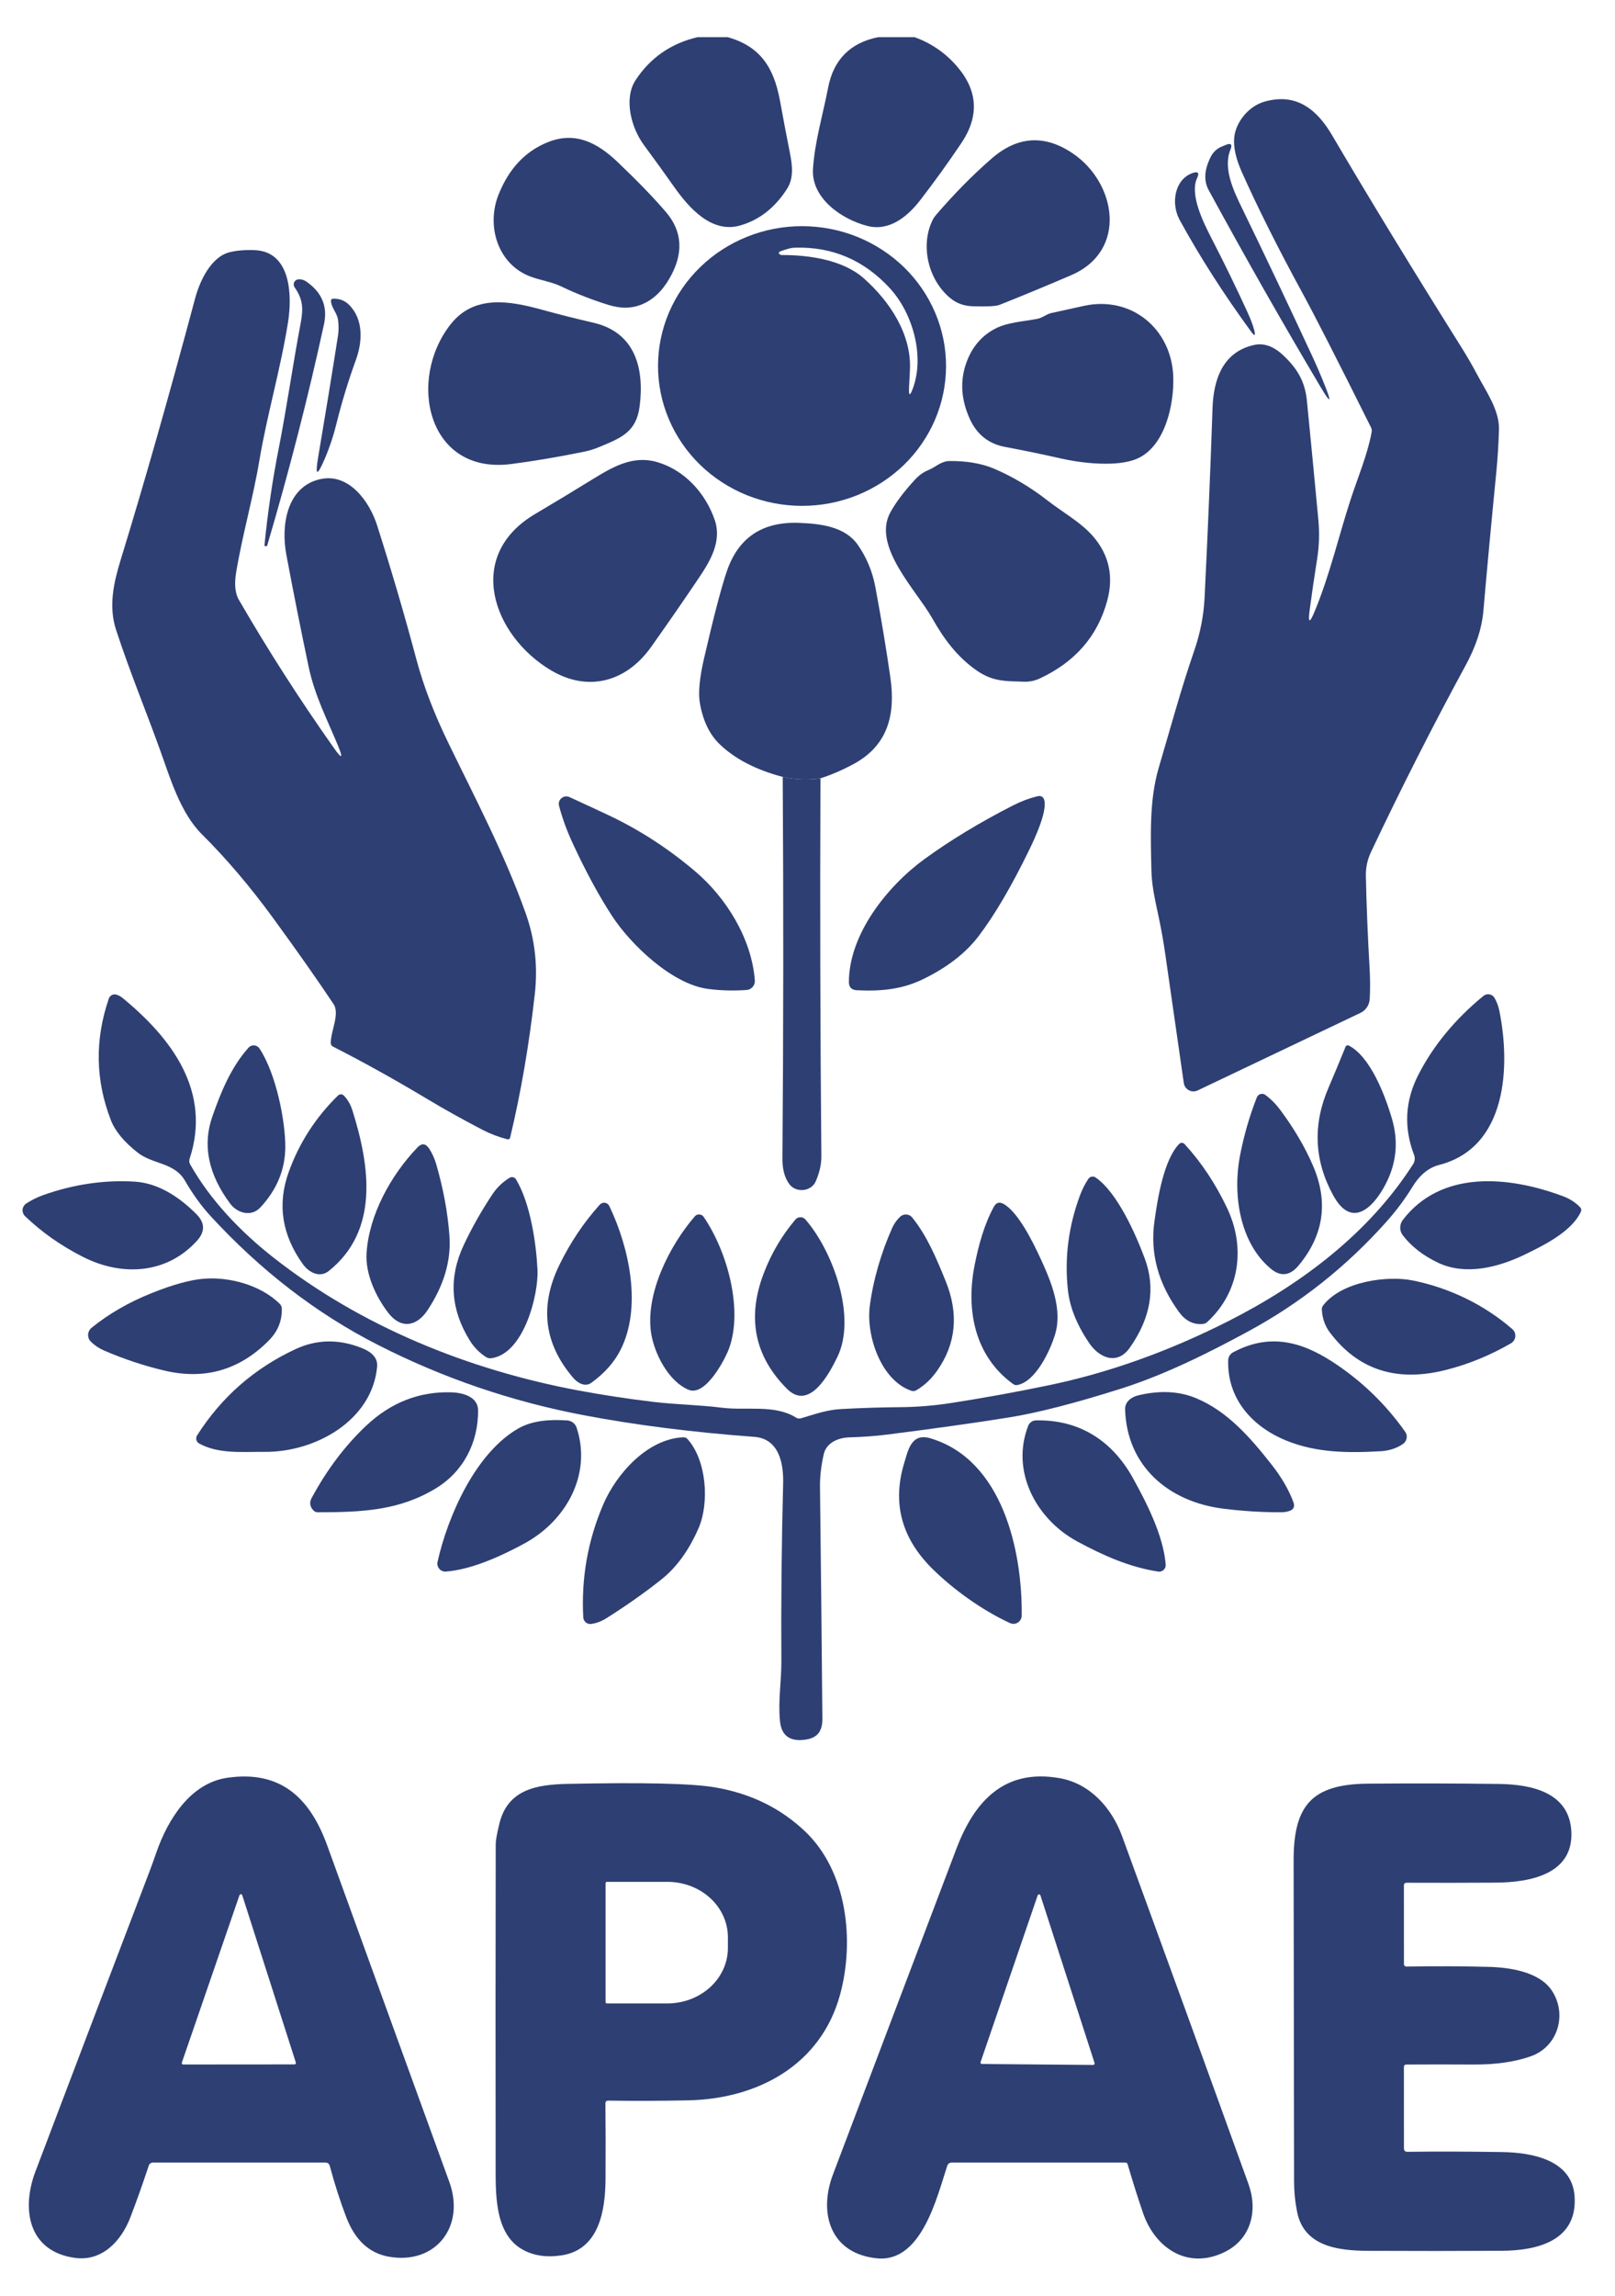
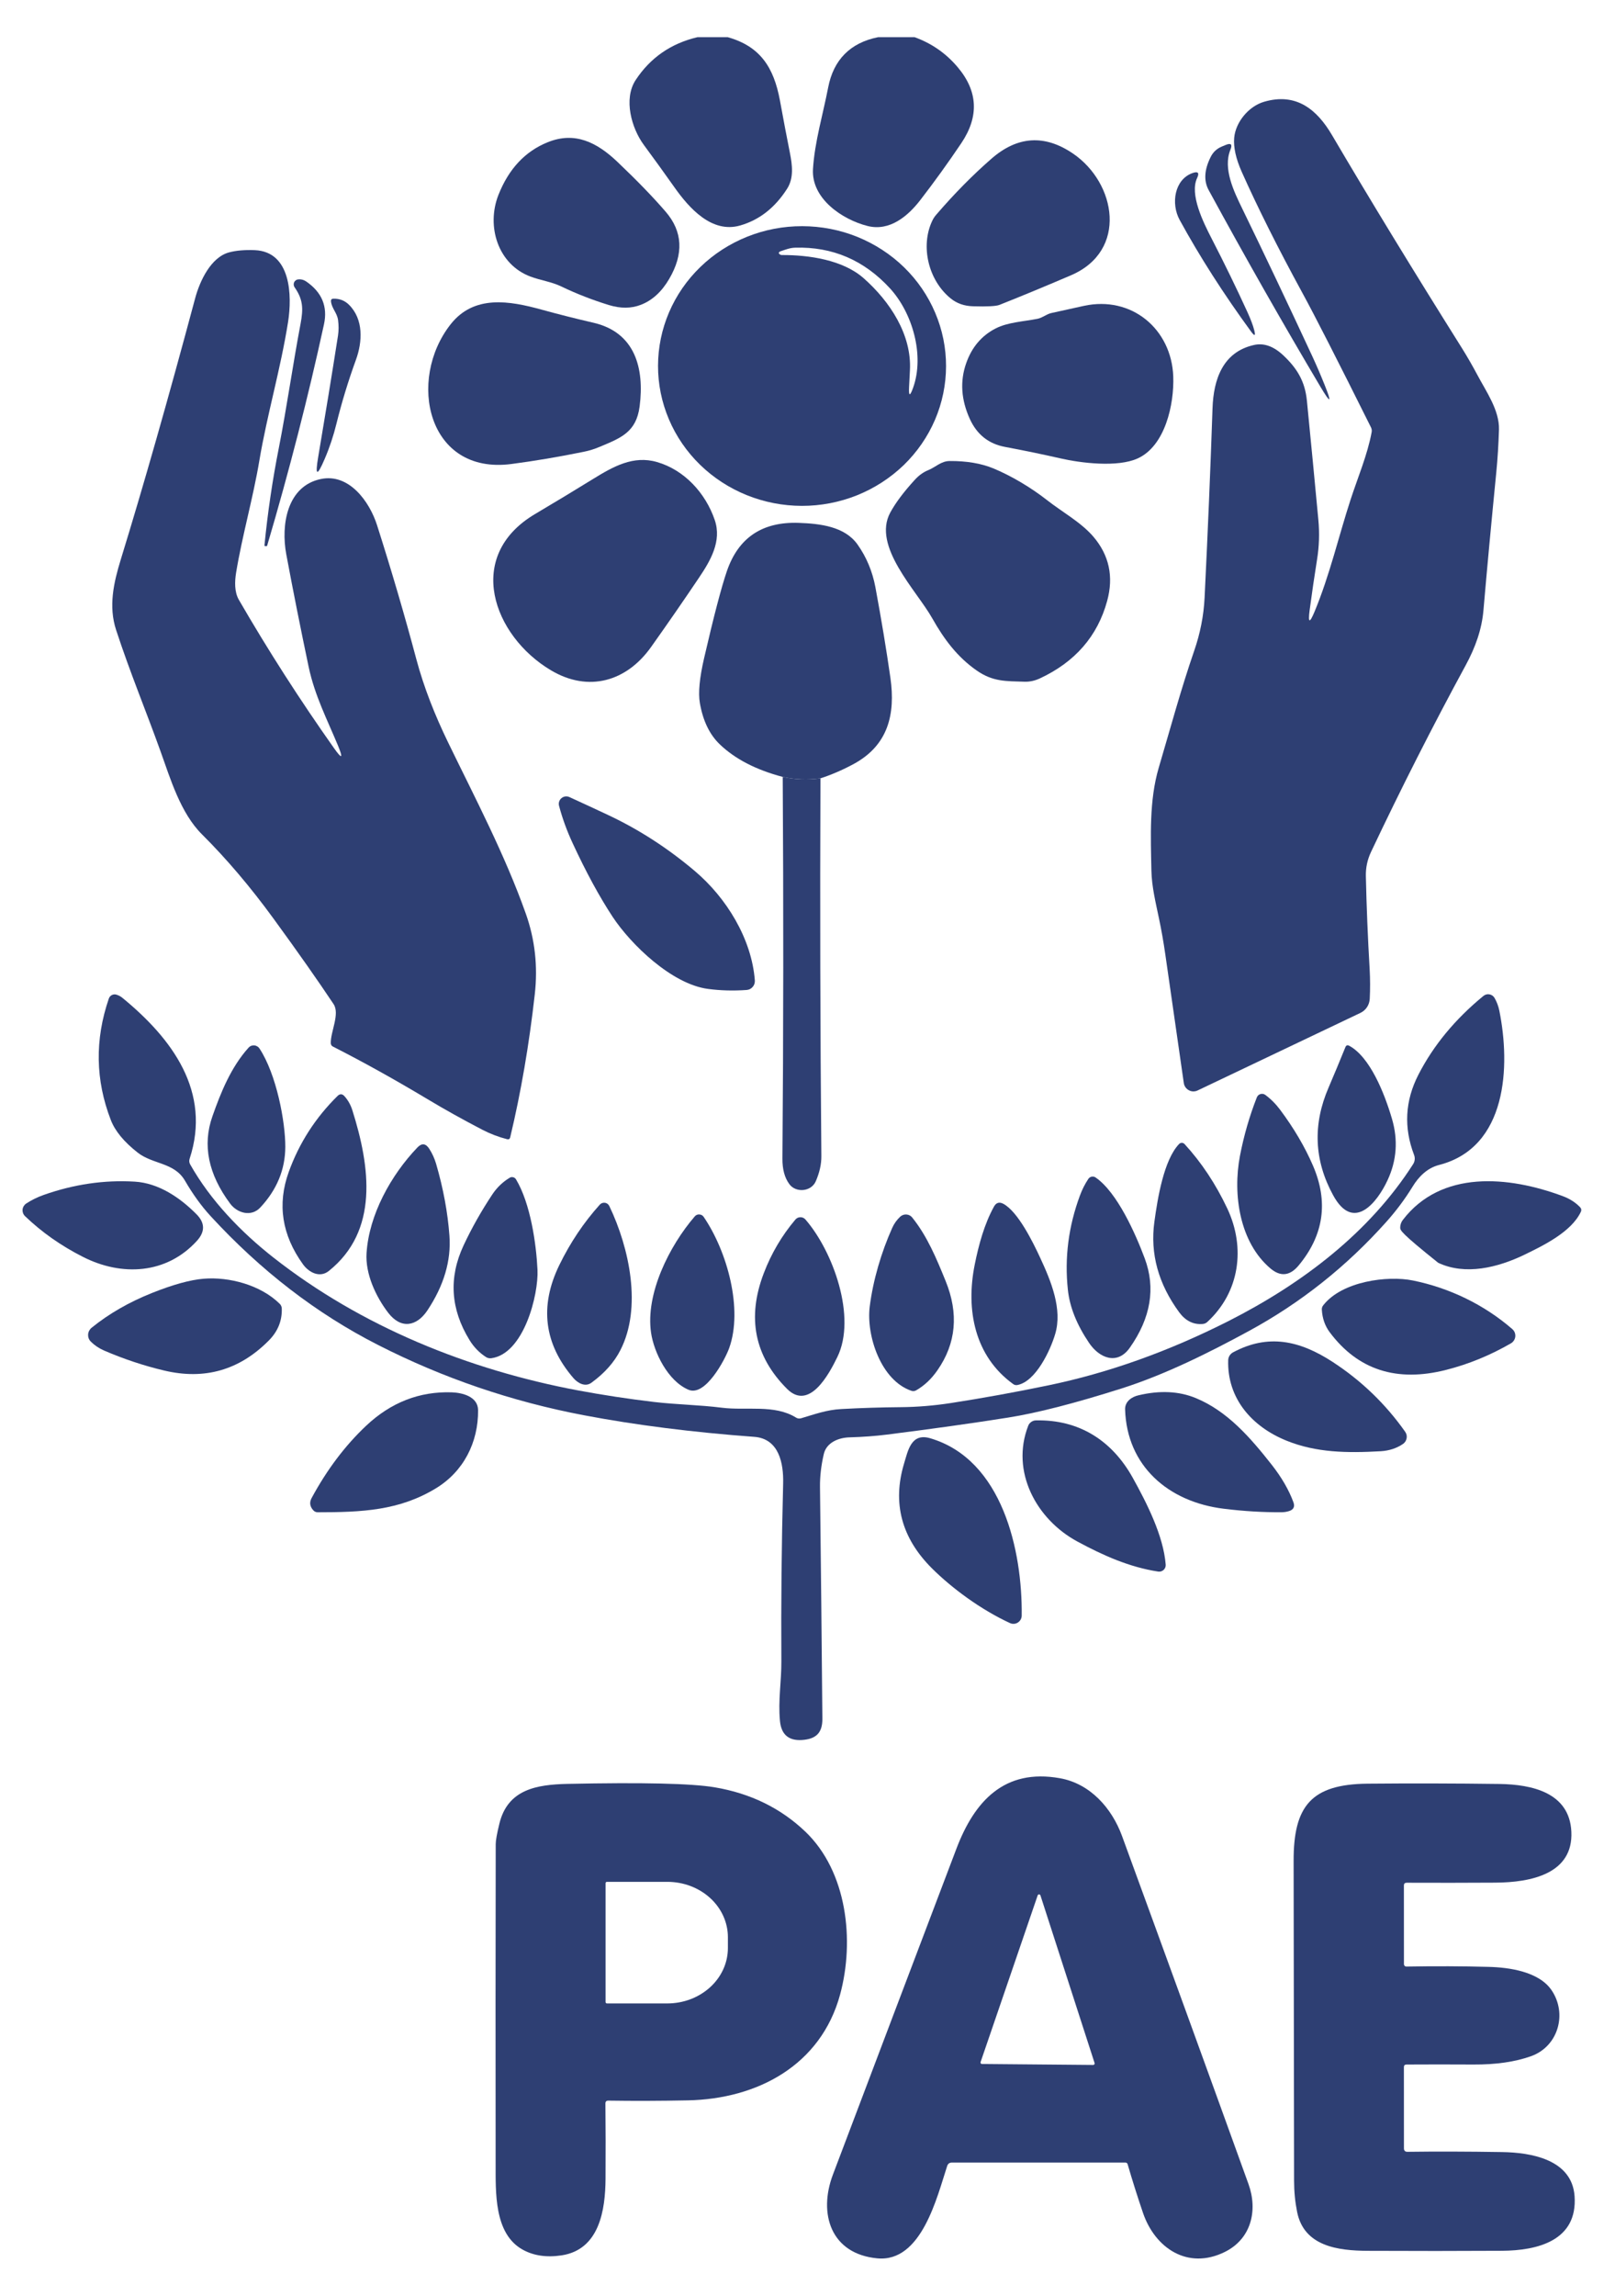
<svg xmlns="http://www.w3.org/2000/svg" width="38" height="54" viewBox="0 0 38 54" fill="none">
  <path d="M16.409 0.875H17.125C17.887 1.091 18.206 1.583 18.351 2.361C18.431 2.801 18.51 3.214 18.587 3.602C18.641 3.876 18.683 4.187 18.519 4.441C18.234 4.887 17.866 5.175 17.415 5.304C16.748 5.495 16.215 4.897 15.865 4.4C15.627 4.063 15.388 3.733 15.149 3.409C14.86 3.017 14.664 2.328 14.957 1.882C15.301 1.359 15.785 1.023 16.409 0.875Z" fill="#2E3F73" />
  <path d="M20.659 0.875H21.521C21.919 1.019 22.256 1.252 22.53 1.576C23.012 2.143 23.041 2.741 22.618 3.369C22.306 3.832 21.986 4.276 21.657 4.702C21.368 5.078 20.937 5.449 20.411 5.315C19.815 5.164 19.086 4.669 19.129 3.975C19.169 3.334 19.363 2.696 19.486 2.059C19.611 1.407 20.005 1.007 20.659 0.875Z" fill="#2E3F73" />
  <path d="M30.815 14.353C30.775 14.659 30.814 14.669 30.932 14.384C31.289 13.526 31.502 12.598 31.778 11.753C31.946 11.236 32.178 10.692 32.274 10.165C32.281 10.128 32.276 10.09 32.26 10.056C31.468 8.467 30.928 7.408 30.639 6.88C30.064 5.825 29.591 4.879 29.218 4.044C29.079 3.731 29.02 3.463 29.04 3.24C29.073 2.875 29.378 2.499 29.746 2.393C30.503 2.173 30.989 2.578 31.342 3.179C32.234 4.696 33.254 6.367 34.401 8.193C34.529 8.399 34.649 8.607 34.761 8.818C34.965 9.204 35.282 9.647 35.27 10.104C35.259 10.457 35.238 10.793 35.207 11.109C35.09 12.296 34.989 13.377 34.905 14.352C34.867 14.802 34.714 15.23 34.489 15.644C33.71 17.078 32.965 18.547 32.258 20.042C32.173 20.223 32.133 20.413 32.138 20.613C32.154 21.334 32.184 22.062 32.227 22.796C32.24 23.029 32.241 23.263 32.229 23.496C32.225 23.566 32.203 23.633 32.164 23.692C32.125 23.75 32.071 23.796 32.008 23.826L28.18 25.649C28.148 25.665 28.112 25.672 28.076 25.672C28.04 25.671 28.004 25.662 27.973 25.644C27.941 25.627 27.913 25.603 27.893 25.573C27.872 25.544 27.859 25.51 27.854 25.474C27.705 24.435 27.56 23.422 27.417 22.435C27.376 22.151 27.327 21.872 27.269 21.598C27.193 21.232 27.1 20.856 27.092 20.482C27.076 19.678 27.038 18.83 27.263 18.063C27.535 17.145 27.786 16.213 28.099 15.307C28.241 14.895 28.322 14.481 28.343 14.064C28.419 12.514 28.482 11.027 28.53 9.602C28.553 8.926 28.771 8.279 29.505 8.115C29.737 8.062 29.968 8.144 30.198 8.361C30.521 8.666 30.704 8.968 30.75 9.419C30.845 10.381 30.935 11.317 31.02 12.226C31.05 12.543 31.039 12.856 30.989 13.164C30.927 13.552 30.869 13.948 30.815 14.353Z" fill="#2E3F73" />
  <path d="M11.727 4.587C11.969 3.973 12.357 3.558 12.891 3.344C13.528 3.088 14.044 3.349 14.522 3.802C14.982 4.239 15.363 4.632 15.664 4.981C16.064 5.446 16.091 5.972 15.745 6.562C15.568 6.864 15.346 7.067 15.078 7.17C14.851 7.258 14.602 7.259 14.33 7.176C13.942 7.057 13.566 6.911 13.204 6.737C12.972 6.626 12.716 6.594 12.48 6.505C11.714 6.217 11.439 5.321 11.727 4.587Z" fill="#2E3F73" />
  <path d="M21.935 5.194C21.96 5.141 21.992 5.092 22.031 5.048C22.459 4.551 22.891 4.114 23.327 3.734C23.94 3.199 24.58 3.158 25.247 3.612C26.266 4.306 26.54 5.899 25.202 6.474C24.621 6.723 24.06 6.956 23.518 7.171C23.439 7.203 23.23 7.214 22.892 7.204C22.689 7.198 22.515 7.138 22.372 7.022C21.841 6.595 21.653 5.787 21.935 5.194Z" fill="#2E3F73" />
  <path d="M31.169 9.057C31.342 9.487 31.311 9.503 31.073 9.104C30.183 7.606 29.305 6.062 28.439 4.471C28.32 4.252 28.336 3.992 28.487 3.691C28.544 3.577 28.631 3.496 28.749 3.447L28.836 3.411C28.965 3.357 29.003 3.395 28.95 3.524C28.771 3.964 29.034 4.506 29.224 4.896C29.745 5.967 30.298 7.131 30.881 8.387C30.98 8.601 31.076 8.824 31.169 9.057Z" fill="#2E3F73" />
  <path d="M28.167 4.188C27.987 4.571 28.308 5.222 28.512 5.617C28.812 6.199 29.093 6.776 29.354 7.347C29.429 7.513 29.482 7.652 29.511 7.765C29.547 7.904 29.522 7.915 29.437 7.799C28.788 6.911 28.228 6.035 27.757 5.174C27.546 4.789 27.635 4.219 28.061 4.07C28.19 4.025 28.225 4.065 28.167 4.188Z" fill="#2E3F73" />
  <path d="M22.26 8.615C22.259 9.047 22.171 9.475 22 9.874C21.829 10.272 21.579 10.635 21.264 10.94C20.948 11.244 20.574 11.486 20.163 11.651C19.752 11.815 19.311 11.9 18.866 11.899C18.421 11.898 17.98 11.812 17.569 11.646C17.159 11.48 16.785 11.237 16.471 10.931C16.157 10.625 15.908 10.262 15.739 9.863C15.569 9.463 15.482 9.035 15.483 8.603C15.484 8.171 15.572 7.744 15.743 7.345C15.914 6.946 16.164 6.584 16.48 6.279C16.795 5.974 17.169 5.733 17.58 5.568C17.991 5.403 18.432 5.319 18.877 5.32C19.322 5.321 19.763 5.406 20.174 5.572C20.584 5.739 20.958 5.981 21.272 6.287C21.586 6.593 21.835 6.957 22.004 7.356C22.174 7.755 22.261 8.183 22.26 8.615ZM21.484 9.123C21.76 8.354 21.467 7.357 20.941 6.783C20.331 6.119 19.587 5.8 18.709 5.826C18.584 5.829 18.476 5.874 18.361 5.912C18.347 5.917 18.336 5.926 18.328 5.939C18.321 5.949 18.325 5.961 18.338 5.974C18.355 5.991 18.375 5.999 18.4 5.999C19.031 5.997 19.831 6.111 20.321 6.544C20.944 7.094 21.455 7.876 21.41 8.71C21.403 8.848 21.396 8.979 21.39 9.104C21.379 9.323 21.41 9.329 21.484 9.123Z" fill="#2E3F73" />
  <path d="M7.857 17.595C8.047 17.864 8.08 17.846 7.954 17.541C7.702 16.932 7.406 16.365 7.262 15.684C7.077 14.804 6.901 13.923 6.736 13.039C6.606 12.343 6.755 11.434 7.547 11.268C8.21 11.127 8.694 11.793 8.873 12.357C9.22 13.446 9.527 14.494 9.795 15.501C9.975 16.176 10.237 16.831 10.541 17.458C11.181 18.776 11.88 20.104 12.371 21.488C12.587 22.096 12.658 22.729 12.583 23.389C12.449 24.581 12.256 25.701 12.005 26.751C11.996 26.791 11.972 26.805 11.932 26.796C11.73 26.744 11.536 26.67 11.352 26.575C10.893 26.336 10.462 26.096 10.059 25.854C9.286 25.391 8.545 24.979 7.835 24.618C7.801 24.601 7.784 24.573 7.783 24.535C7.778 24.263 8.002 23.848 7.848 23.617C7.483 23.069 7.013 22.399 6.436 21.608C5.891 20.86 5.329 20.199 4.752 19.625C4.248 19.124 4.01 18.321 3.777 17.672C3.436 16.722 3.059 15.817 2.733 14.821C2.548 14.26 2.675 13.704 2.842 13.16C3.379 11.415 3.962 9.368 4.591 7.019C4.702 6.604 4.964 6.05 5.391 5.936C5.557 5.892 5.758 5.875 5.994 5.884C6.851 5.919 6.875 6.958 6.778 7.574C6.601 8.688 6.284 9.754 6.104 10.825C5.954 11.721 5.7 12.592 5.555 13.472C5.522 13.678 5.513 13.922 5.62 14.108C6.308 15.297 7.054 16.459 7.857 17.595Z" fill="#2E3F73" />
  <path d="M6.288 12.828C6.283 12.844 6.273 12.851 6.256 12.847L6.227 12.841C6.223 12.84 6.221 12.838 6.222 12.833C6.298 12.061 6.41 11.3 6.558 10.55C6.75 9.574 6.887 8.592 7.072 7.616C7.14 7.257 7.13 7.042 6.932 6.758C6.92 6.741 6.913 6.722 6.911 6.701C6.909 6.681 6.912 6.66 6.92 6.642C6.928 6.623 6.941 6.607 6.958 6.595C6.974 6.582 6.993 6.575 7.014 6.572C7.08 6.564 7.143 6.579 7.202 6.619C7.574 6.873 7.714 7.21 7.623 7.629C7.251 9.34 6.806 11.073 6.288 12.828Z" fill="#2E3F73" />
  <path d="M7.954 7.525C7.93 7.356 7.808 7.259 7.788 7.092C7.783 7.049 7.802 7.027 7.845 7.026C7.99 7.022 8.112 7.07 8.212 7.169C8.556 7.511 8.53 8.037 8.375 8.463C8.191 8.969 8.039 9.47 7.917 9.964C7.847 10.25 7.755 10.526 7.64 10.794C7.461 11.214 7.41 11.199 7.487 10.749C7.651 9.78 7.807 8.828 7.953 7.894C7.971 7.775 7.971 7.652 7.954 7.525Z" fill="#2E3F73" />
  <path d="M12.034 10.914C10.053 11.174 9.574 8.935 10.603 7.628C11.154 6.928 11.988 7.075 12.743 7.283C13.146 7.394 13.551 7.496 13.958 7.59C14.947 7.816 15.165 8.665 15.05 9.56C14.971 10.166 14.609 10.301 14.121 10.506C13.993 10.561 13.862 10.602 13.729 10.628C13.141 10.748 12.576 10.843 12.034 10.914Z" fill="#2E3F73" />
  <path d="M24.414 7.498C24.538 7.472 24.621 7.388 24.743 7.362C24.987 7.309 25.239 7.253 25.501 7.195C26.625 6.949 27.564 7.739 27.606 8.853C27.63 9.509 27.417 10.488 26.769 10.783C26.295 10.999 25.429 10.892 24.947 10.781C24.534 10.687 24.1 10.597 23.647 10.512C23.262 10.44 22.987 10.221 22.82 9.856C22.614 9.404 22.585 8.966 22.734 8.543C22.865 8.169 23.095 7.896 23.426 7.726C23.713 7.578 24.091 7.563 24.414 7.498Z" fill="#2E3F73" />
  <path d="M16.818 12.233C16.987 12.728 16.716 13.19 16.448 13.587C16.085 14.127 15.709 14.67 15.32 15.218C14.747 16.026 13.85 16.295 12.961 15.765C11.605 14.958 10.918 13.08 12.591 12.09C13.06 11.812 13.518 11.536 13.963 11.261C14.43 10.974 14.902 10.706 15.459 10.868C16.099 11.052 16.601 11.595 16.818 12.233Z" fill="#2E3F73" />
  <path d="M20.948 12.055C21.071 11.829 21.262 11.573 21.522 11.289C21.62 11.181 21.728 11.104 21.843 11.058C22.016 10.987 22.144 10.845 22.343 10.844C22.744 10.841 23.088 10.9 23.375 11.018C23.805 11.197 24.263 11.472 24.635 11.763C24.99 12.042 25.434 12.283 25.726 12.623C26.098 13.059 26.207 13.563 26.051 14.134C25.825 14.964 25.296 15.572 24.464 15.959C24.346 16.013 24.226 16.039 24.104 16.035C23.671 16.021 23.366 16.038 22.986 15.775C22.519 15.451 22.21 15.029 21.935 14.543C21.566 13.888 20.515 12.849 20.948 12.055Z" fill="#2E3F73" />
  <path d="M19.305 18.308C18.997 18.348 18.701 18.337 18.417 18.274C17.789 18.108 17.296 17.853 16.938 17.51C16.696 17.279 16.539 16.953 16.467 16.534C16.426 16.295 16.46 15.942 16.568 15.477C16.793 14.502 16.971 13.822 17.102 13.437C17.372 12.647 17.936 12.268 18.795 12.299C19.294 12.317 19.871 12.381 20.174 12.803C20.388 13.103 20.528 13.443 20.597 13.809C20.739 14.573 20.857 15.286 20.951 15.945C21.073 16.806 20.896 17.534 20.08 17.974C19.821 18.113 19.563 18.224 19.305 18.308Z" fill="#2E3F73" />
  <path d="M18.417 18.274C18.701 18.337 18.997 18.348 19.305 18.308C19.292 21.29 19.3 24.253 19.326 27.195C19.328 27.382 19.284 27.579 19.195 27.785C19.086 28.036 18.724 28.06 18.573 27.853C18.462 27.703 18.408 27.502 18.41 27.252C18.434 24.268 18.436 21.275 18.417 18.274Z" fill="#2E3F73" />
  <path d="M14.318 19.175C15.038 19.514 15.713 19.951 16.345 20.485C17.09 21.114 17.686 22.078 17.761 23.062C17.763 23.089 17.759 23.117 17.751 23.143C17.742 23.169 17.728 23.194 17.71 23.214C17.692 23.235 17.67 23.252 17.646 23.265C17.621 23.277 17.594 23.284 17.567 23.286C17.254 23.308 16.951 23.3 16.659 23.261C15.806 23.149 14.845 22.215 14.416 21.567C14.104 21.093 13.789 20.514 13.473 19.831C13.337 19.538 13.231 19.245 13.154 18.954C13.146 18.922 13.146 18.888 13.156 18.856C13.166 18.824 13.185 18.796 13.21 18.775C13.236 18.753 13.267 18.739 13.3 18.734C13.333 18.73 13.366 18.734 13.397 18.748C13.693 18.883 14 19.026 14.318 19.175Z" fill="#2E3F73" />
-   <path d="M19.974 23.097C19.977 21.971 20.881 20.843 21.747 20.211C22.358 19.766 23.054 19.344 23.836 18.945C24.02 18.851 24.208 18.78 24.398 18.732C24.502 18.705 24.562 18.745 24.578 18.852C24.62 19.133 24.351 19.716 24.214 19.997C23.794 20.859 23.396 21.535 23.021 22.026C22.718 22.422 22.284 22.757 21.719 23.032C21.215 23.277 20.709 23.32 20.158 23.292C20.035 23.285 19.974 23.22 19.974 23.097Z" fill="#2E3F73" />
  <path d="M4.474 27.387C4.952 28.236 5.667 28.977 6.433 29.579C8.504 31.205 11.02 32.22 13.602 32.705C14.183 32.813 14.777 32.904 15.384 32.976C15.919 33.039 16.447 33.044 16.987 33.112C17.557 33.184 18.224 33.029 18.73 33.344C18.767 33.367 18.807 33.372 18.849 33.36C19.172 33.265 19.448 33.161 19.796 33.143C20.267 33.117 20.732 33.103 21.19 33.099C21.582 33.096 21.977 33.063 22.374 33.002C23.128 32.885 23.89 32.747 24.661 32.587C26.077 32.294 27.493 31.789 28.909 31.072C30.66 30.183 32.228 28.982 33.251 27.381C33.271 27.35 33.283 27.314 33.287 27.277C33.291 27.24 33.286 27.203 33.273 27.168C33.026 26.523 33.059 25.893 33.374 25.279C33.727 24.591 34.237 23.973 34.904 23.426C34.924 23.41 34.947 23.398 34.972 23.392C34.996 23.385 35.022 23.384 35.047 23.389C35.072 23.394 35.096 23.404 35.117 23.419C35.138 23.434 35.155 23.453 35.167 23.475C35.22 23.568 35.257 23.667 35.278 23.771C35.542 25.075 35.467 26.988 33.863 27.401C33.584 27.472 33.38 27.676 33.234 27.917C33.058 28.204 32.855 28.476 32.625 28.734C31.685 29.788 30.604 30.646 29.383 31.309C28.436 31.824 27.407 32.335 26.393 32.658C25.284 33.01 24.393 33.238 23.72 33.344C22.866 33.479 21.916 33.612 20.869 33.744C20.597 33.778 20.303 33.8 19.986 33.809C19.734 33.816 19.446 33.928 19.383 34.203C19.321 34.472 19.291 34.73 19.294 34.979C19.316 36.801 19.334 38.616 19.35 40.423C19.354 40.77 19.191 40.907 18.868 40.928C18.554 40.947 18.382 40.797 18.352 40.479C18.306 39.995 18.388 39.547 18.385 39.077C18.376 37.721 18.39 36.327 18.427 34.895C18.439 34.423 18.331 33.84 17.748 33.797C16.286 33.689 14.949 33.519 13.739 33.289C12.039 32.966 10.424 32.415 8.894 31.635C7.448 30.899 6.134 29.887 4.951 28.6C4.738 28.368 4.538 28.091 4.351 27.77C4.099 27.338 3.597 27.392 3.238 27.11C2.917 26.858 2.707 26.603 2.608 26.346C2.244 25.407 2.229 24.454 2.561 23.487C2.573 23.452 2.598 23.423 2.631 23.406C2.663 23.389 2.701 23.385 2.736 23.395C2.789 23.411 2.837 23.435 2.879 23.47C4.05 24.429 4.981 25.679 4.461 27.259C4.454 27.28 4.452 27.302 4.454 27.324C4.456 27.346 4.463 27.368 4.474 27.387Z" fill="#2E3F73" />
  <path d="M4.998 26.258C5.197 25.69 5.438 25.098 5.849 24.642C5.866 24.624 5.886 24.609 5.909 24.6C5.932 24.591 5.957 24.587 5.982 24.589C6.007 24.591 6.031 24.599 6.052 24.612C6.074 24.624 6.092 24.642 6.106 24.663C6.507 25.273 6.715 26.39 6.713 26.976C6.711 27.51 6.514 27.987 6.123 28.404C5.912 28.629 5.584 28.537 5.416 28.312C4.9 27.619 4.76 26.934 4.998 26.258Z" fill="#2E3F73" />
  <path d="M31.262 25.578C31.389 25.282 31.52 24.967 31.656 24.632C31.674 24.586 31.705 24.575 31.748 24.599C32.231 24.861 32.571 25.698 32.753 26.319C32.899 26.817 32.864 27.298 32.648 27.761C32.408 28.279 31.849 28.995 31.369 28.116C30.92 27.296 30.884 26.45 31.262 25.578Z" fill="#2E3F73" />
  <path d="M30.891 27.412C31.262 28.267 31.15 29.052 30.555 29.767C30.351 30.012 30.13 30.036 29.894 29.837C29.168 29.224 29.002 28.098 29.175 27.19C29.268 26.707 29.401 26.248 29.573 25.811C29.58 25.793 29.592 25.776 29.607 25.762C29.622 25.749 29.639 25.739 29.659 25.734C29.678 25.728 29.698 25.727 29.718 25.731C29.738 25.734 29.756 25.742 29.772 25.754C29.901 25.849 30.018 25.966 30.121 26.104C30.444 26.537 30.701 26.973 30.891 27.412Z" fill="#2E3F73" />
  <path d="M6.794 27.566C7.039 26.887 7.422 26.291 7.942 25.779C7.998 25.724 8.053 25.726 8.105 25.784C8.189 25.878 8.25 25.987 8.29 26.112C8.715 27.457 8.913 28.953 7.737 29.895C7.523 30.067 7.265 29.928 7.13 29.74C6.632 29.05 6.52 28.325 6.794 27.566Z" fill="#2E3F73" />
  <path d="M28.878 28.427C29.31 29.344 29.172 30.392 28.407 31.095C28.378 31.122 28.34 31.139 28.299 31.142C28.079 31.161 27.896 31.069 27.747 30.869C27.255 30.199 27.059 29.489 27.162 28.738C27.237 28.191 27.383 27.283 27.744 26.908C27.752 26.9 27.762 26.893 27.773 26.888C27.784 26.884 27.796 26.881 27.808 26.881C27.82 26.881 27.831 26.884 27.842 26.889C27.853 26.894 27.863 26.901 27.871 26.909C28.27 27.344 28.606 27.85 28.878 28.427Z" fill="#2E3F73" />
  <path d="M8.625 29.473C8.683 28.573 9.198 27.643 9.817 26.995C9.922 26.883 10.017 26.892 10.1 27.021C10.17 27.13 10.224 27.248 10.262 27.377C10.431 27.958 10.535 28.521 10.575 29.066C10.618 29.653 10.445 30.238 10.057 30.822C9.807 31.197 9.439 31.273 9.136 30.881C8.841 30.497 8.593 29.961 8.625 29.473Z" fill="#2E3F73" />
  <path d="M10.908 29.293C11.099 28.885 11.325 28.485 11.586 28.092C11.694 27.931 11.829 27.801 11.992 27.703C12.004 27.695 12.018 27.69 12.032 27.688C12.046 27.686 12.061 27.687 12.075 27.691C12.089 27.694 12.102 27.701 12.114 27.709C12.125 27.718 12.135 27.729 12.142 27.741C12.484 28.312 12.618 29.261 12.647 29.869C12.674 30.448 12.328 31.845 11.559 31.948C11.514 31.953 11.472 31.944 11.433 31.919C11.275 31.816 11.146 31.683 11.046 31.518C10.6 30.791 10.554 30.05 10.908 29.293Z" fill="#2E3F73" />
  <path d="M26.935 29.6C27.195 30.298 27.078 30.998 26.584 31.7C26.286 32.123 25.862 31.939 25.627 31.59C25.335 31.159 25.168 30.741 25.126 30.334C25.046 29.585 25.141 28.847 25.41 28.121C25.462 27.98 25.528 27.85 25.607 27.731C25.616 27.717 25.627 27.705 25.641 27.696C25.654 27.687 25.67 27.68 25.686 27.677C25.702 27.674 25.719 27.674 25.735 27.677C25.751 27.681 25.766 27.687 25.78 27.697C26.29 28.048 26.722 29.029 26.935 29.6Z" fill="#2E3F73" />
  <path d="M3.169 27.794C3.732 27.827 4.238 28.171 4.624 28.562C4.826 28.765 4.828 28.974 4.631 29.189C3.916 29.973 2.863 30.028 1.948 29.562C1.435 29.302 0.982 28.983 0.59 28.607C0.569 28.587 0.553 28.563 0.543 28.536C0.533 28.509 0.529 28.48 0.531 28.451C0.534 28.423 0.543 28.395 0.558 28.37C0.573 28.346 0.593 28.325 0.617 28.309C0.743 28.226 0.88 28.159 1.027 28.107C1.738 27.856 2.452 27.751 3.169 27.794Z" fill="#2E3F73" />
-   <path d="M35.869 29.513C35.24 29.817 34.478 30.004 33.84 29.703C33.487 29.536 33.209 29.32 33.006 29.055C32.967 29.004 32.946 28.941 32.946 28.876C32.946 28.811 32.967 28.749 33.006 28.697C33.91 27.516 35.492 27.658 36.773 28.136C36.933 28.195 37.067 28.281 37.175 28.392C37.209 28.427 37.215 28.466 37.194 28.509C36.973 28.974 36.324 29.293 35.869 29.513Z" fill="#2E3F73" />
+   <path d="M35.869 29.513C35.24 29.817 34.478 30.004 33.84 29.703C32.967 29.004 32.946 28.941 32.946 28.876C32.946 28.811 32.967 28.749 33.006 28.697C33.91 27.516 35.492 27.658 36.773 28.136C36.933 28.195 37.067 28.281 37.175 28.392C37.209 28.427 37.215 28.466 37.194 28.509C36.973 28.974 36.324 29.293 35.869 29.513Z" fill="#2E3F73" />
  <path d="M13.161 29.755C13.418 29.228 13.735 28.755 14.113 28.335C14.128 28.318 14.147 28.306 14.168 28.298C14.189 28.291 14.212 28.288 14.234 28.291C14.256 28.295 14.277 28.303 14.295 28.317C14.313 28.33 14.327 28.348 14.337 28.368C14.812 29.36 15.109 30.763 14.596 31.76C14.451 32.045 14.224 32.3 13.916 32.524C13.768 32.633 13.593 32.531 13.493 32.416C12.8 31.611 12.689 30.724 13.161 29.755Z" fill="#2E3F73" />
  <path d="M24.475 29.585C24.732 30.137 25.002 30.795 24.828 31.378C24.717 31.756 24.374 32.495 23.939 32.578C23.902 32.585 23.869 32.577 23.839 32.555C22.935 31.902 22.718 30.813 22.936 29.739C23.027 29.286 23.16 28.793 23.387 28.382C23.439 28.287 23.514 28.265 23.609 28.316C23.953 28.501 24.306 29.219 24.475 29.585Z" fill="#2E3F73" />
  <path d="M16.557 28.623C17.113 29.437 17.486 30.794 17.157 31.71C17.058 31.984 16.596 32.855 16.202 32.69C15.714 32.486 15.386 31.808 15.319 31.348C15.185 30.431 15.748 29.307 16.347 28.612C16.36 28.596 16.377 28.584 16.395 28.576C16.414 28.568 16.434 28.564 16.455 28.566C16.475 28.567 16.495 28.573 16.513 28.582C16.53 28.592 16.546 28.606 16.557 28.623Z" fill="#2E3F73" />
  <path d="M21.464 28.638C21.818 29.078 22.036 29.606 22.249 30.129C22.562 30.897 22.498 31.598 22.058 32.23C21.916 32.436 21.747 32.594 21.553 32.705C21.537 32.713 21.519 32.719 21.501 32.721C21.483 32.722 21.465 32.72 21.448 32.715C20.729 32.474 20.379 31.418 20.464 30.733C20.543 30.11 20.736 29.457 20.993 28.883C21.038 28.782 21.101 28.693 21.183 28.617C21.203 28.599 21.226 28.586 21.251 28.577C21.276 28.568 21.302 28.565 21.328 28.567C21.355 28.569 21.38 28.576 21.404 28.588C21.427 28.6 21.447 28.617 21.464 28.638Z" fill="#2E3F73" />
  <path d="M18.952 28.685C19.605 29.438 20.159 30.983 19.703 31.918C19.506 32.324 19.042 33.191 18.518 32.668C17.752 31.901 17.57 30.993 17.973 29.944C18.149 29.483 18.396 29.063 18.715 28.686C18.73 28.669 18.748 28.655 18.768 28.645C18.789 28.636 18.811 28.631 18.834 28.631C18.856 28.631 18.878 28.635 18.899 28.645C18.919 28.654 18.938 28.668 18.952 28.685Z" fill="#2E3F73" />
  <path d="M2.449 31.767C2.328 31.714 2.224 31.644 2.137 31.557C2.115 31.535 2.098 31.509 2.087 31.481C2.076 31.452 2.072 31.422 2.073 31.391C2.075 31.36 2.083 31.33 2.097 31.303C2.111 31.276 2.13 31.252 2.154 31.232C2.563 30.9 3.039 30.627 3.581 30.411C4.073 30.215 4.476 30.104 4.79 30.078C5.393 30.028 6.134 30.225 6.583 30.669C6.611 30.697 6.628 30.735 6.63 30.775C6.64 31.066 6.537 31.319 6.322 31.534C5.632 32.229 4.812 32.463 3.862 32.237C3.384 32.124 2.913 31.967 2.449 31.767Z" fill="#2E3F73" />
  <path d="M33.243 30.119C34.1 30.292 34.918 30.685 35.583 31.262C35.608 31.284 35.628 31.311 35.64 31.341C35.652 31.372 35.657 31.405 35.654 31.438C35.651 31.471 35.639 31.503 35.621 31.531C35.603 31.558 35.579 31.582 35.55 31.598C35.064 31.879 34.557 32.087 34.03 32.221C32.866 32.519 31.951 32.224 31.287 31.336C31.176 31.188 31.114 31.011 31.102 30.806C31.1 30.768 31.11 30.734 31.134 30.704C31.576 30.136 32.649 29.998 33.243 30.119Z" fill="#2E3F73" />
-   <path d="M6.953 31.734C7.45 31.503 7.966 31.493 8.502 31.704C8.7 31.782 8.896 31.907 8.873 32.151C8.756 33.412 7.42 34.163 6.221 34.15C5.709 34.146 5.145 34.206 4.687 33.954C4.671 33.946 4.656 33.933 4.645 33.919C4.634 33.904 4.625 33.887 4.621 33.869C4.616 33.851 4.615 33.832 4.618 33.814C4.621 33.795 4.628 33.778 4.638 33.762C5.211 32.862 5.982 32.186 6.953 31.734Z" fill="#2E3F73" />
  <path d="M30.266 33.885C29.46 33.558 28.87 32.895 28.899 31.99C28.901 31.953 28.912 31.917 28.932 31.885C28.952 31.854 28.979 31.828 29.012 31.81C29.834 31.369 30.577 31.526 31.36 32.037C32.034 32.477 32.602 33.024 33.063 33.678C33.078 33.7 33.09 33.725 33.096 33.751C33.101 33.777 33.102 33.805 33.097 33.831C33.092 33.858 33.082 33.883 33.068 33.906C33.053 33.929 33.034 33.948 33.012 33.964C32.861 34.066 32.687 34.123 32.49 34.135C31.693 34.18 30.966 34.17 30.266 33.885Z" fill="#2E3F73" />
  <path d="M11.249 33.168C11.256 33.929 10.905 34.614 10.256 35.008C9.396 35.531 8.519 35.571 7.476 35.571C7.435 35.571 7.401 35.556 7.373 35.526C7.29 35.436 7.276 35.339 7.333 35.235C7.693 34.569 8.12 34.002 8.616 33.535C9.198 32.987 9.87 32.725 10.63 32.75C10.88 32.759 11.245 32.849 11.249 33.168Z" fill="#2E3F73" />
  <path d="M28.794 35.488C27.483 35.327 26.514 34.477 26.473 33.153C26.467 32.968 26.625 32.857 26.786 32.82C27.291 32.7 27.741 32.722 28.136 32.885C28.874 33.189 29.413 33.805 29.924 34.455C30.156 34.751 30.326 35.044 30.433 35.334C30.472 35.439 30.438 35.509 30.331 35.543C30.277 35.56 30.221 35.569 30.163 35.57C29.729 35.574 29.272 35.547 28.794 35.488Z" fill="#2E3F73" />
-   <path d="M10.295 36.737C10.541 35.643 11.198 34.163 12.206 33.594C12.541 33.405 12.97 33.385 13.348 33.411C13.397 33.415 13.445 33.433 13.484 33.463C13.523 33.494 13.552 33.535 13.568 33.582C13.93 34.682 13.32 35.771 12.343 36.303C11.799 36.599 11.1 36.919 10.492 36.966C10.463 36.968 10.434 36.963 10.406 36.952C10.379 36.941 10.355 36.923 10.336 36.901C10.317 36.879 10.303 36.852 10.296 36.824C10.289 36.795 10.289 36.766 10.295 36.737Z" fill="#2E3F73" />
  <path d="M27.251 36.966C26.575 36.862 25.957 36.588 25.348 36.258C24.385 35.738 23.776 34.613 24.193 33.537C24.207 33.5 24.232 33.468 24.265 33.446C24.297 33.423 24.335 33.41 24.375 33.41C25.39 33.387 26.166 33.884 26.653 34.76C26.981 35.35 27.376 36.126 27.428 36.802C27.43 36.825 27.427 36.848 27.418 36.87C27.41 36.891 27.397 36.911 27.38 36.926C27.363 36.942 27.342 36.954 27.32 36.961C27.297 36.968 27.274 36.969 27.251 36.966Z" fill="#2E3F73" />
-   <path d="M14.192 35.392C14.495 34.681 15.223 33.843 16.081 33.807C16.099 33.807 16.117 33.81 16.133 33.817C16.15 33.824 16.165 33.835 16.177 33.849C16.626 34.349 16.695 35.348 16.437 35.945C16.21 36.465 15.921 36.865 15.568 37.146C15.192 37.447 14.759 37.753 14.267 38.064C14.155 38.135 14.037 38.179 13.913 38.198C13.89 38.201 13.867 38.2 13.845 38.194C13.823 38.188 13.802 38.177 13.784 38.162C13.767 38.148 13.752 38.13 13.742 38.109C13.731 38.089 13.725 38.067 13.724 38.044C13.674 37.123 13.83 36.239 14.192 35.392Z" fill="#2E3F73" />
  <path d="M23.763 38.177C23.079 37.861 22.403 37.362 21.93 36.892C21.212 36.178 20.993 35.355 21.272 34.425C21.365 34.12 21.438 33.698 21.887 33.83C23.592 34.332 24.058 36.486 24.04 38.003C24.04 38.035 24.031 38.067 24.015 38.096C23.999 38.124 23.976 38.148 23.949 38.165C23.921 38.183 23.89 38.193 23.858 38.195C23.825 38.197 23.793 38.191 23.763 38.177Z" fill="#2E3F73" />
-   <path d="M7.654 50.867H3.599C3.577 50.867 3.556 50.874 3.538 50.886C3.52 50.899 3.507 50.917 3.501 50.937C3.357 51.372 3.211 51.782 3.063 52.167C2.851 52.714 2.4 53.199 1.761 53.109C0.66 52.955 0.5 51.958 0.833 51.079C1.725 48.725 2.62 46.373 3.517 44.022C3.571 43.881 3.623 43.735 3.675 43.584C3.951 42.788 4.481 41.945 5.343 41.817C6.623 41.629 7.303 42.314 7.701 43.413C8.681 46.118 9.638 48.754 10.572 51.322C10.955 52.373 10.248 53.276 9.148 53.081C8.686 52.998 8.352 52.689 8.147 52.151C8.003 51.775 7.874 51.374 7.76 50.947C7.746 50.894 7.71 50.867 7.654 50.867ZM4.279 48.515C4.277 48.52 4.277 48.526 4.277 48.531C4.278 48.536 4.28 48.541 4.283 48.546C4.286 48.55 4.291 48.554 4.295 48.556C4.3 48.559 4.306 48.56 4.311 48.56L6.929 48.558C6.935 48.558 6.94 48.557 6.945 48.554C6.949 48.552 6.953 48.548 6.956 48.544C6.959 48.54 6.962 48.535 6.962 48.529C6.963 48.524 6.963 48.519 6.961 48.514L5.7 44.579C5.698 44.572 5.694 44.566 5.688 44.562C5.682 44.558 5.675 44.555 5.668 44.555C5.661 44.555 5.654 44.557 5.648 44.561C5.642 44.566 5.637 44.571 5.635 44.578L4.279 48.515Z" fill="#2E3F73" />
  <path d="M22.286 50.949C22.047 51.678 21.684 53.218 20.643 53.12C19.545 53.016 19.252 52.068 19.597 51.153C20.514 48.729 21.484 46.171 22.506 43.479C22.928 42.371 23.629 41.591 24.941 41.827C25.65 41.954 26.159 42.527 26.4 43.184C27.422 45.978 28.415 48.709 29.377 51.375C29.6 51.994 29.44 52.665 28.816 52.971C27.944 53.4 27.173 52.876 26.892 52.045C26.76 51.656 26.64 51.277 26.533 50.908C26.525 50.88 26.506 50.867 26.478 50.867H22.399C22.341 50.867 22.304 50.894 22.286 50.949ZM23.073 48.502C23.071 48.508 23.07 48.513 23.071 48.519C23.072 48.524 23.074 48.529 23.077 48.533C23.08 48.538 23.084 48.541 23.089 48.544C23.094 48.547 23.099 48.548 23.104 48.548L25.722 48.571C25.727 48.571 25.732 48.57 25.737 48.567C25.742 48.565 25.746 48.561 25.75 48.557C25.753 48.553 25.755 48.548 25.756 48.542C25.757 48.537 25.756 48.532 25.755 48.526L24.481 44.583C24.479 44.576 24.474 44.57 24.469 44.566C24.463 44.561 24.456 44.559 24.449 44.559C24.442 44.559 24.434 44.561 24.429 44.565C24.423 44.569 24.418 44.575 24.416 44.582L23.073 48.502Z" fill="#2E3F73" />
  <path d="M14.245 49.478C14.251 50.058 14.252 50.649 14.248 51.25C14.243 51.974 14.109 52.915 13.212 53.05C12.857 53.103 12.551 53.057 12.294 52.913C11.621 52.536 11.664 51.559 11.662 50.892C11.659 48.386 11.659 45.88 11.664 43.375C11.664 43.29 11.693 43.129 11.751 42.892C11.948 42.085 12.634 41.976 13.352 41.96C15.117 41.923 16.271 41.949 16.813 42.04C17.658 42.182 18.37 42.53 18.95 43.084C19.931 44.023 20.113 45.644 19.766 46.919C19.312 48.579 17.822 49.372 16.183 49.404C15.536 49.417 14.913 49.419 14.313 49.41C14.267 49.41 14.245 49.432 14.245 49.478ZM14.249 44.296V47.092C14.249 47.1 14.252 47.108 14.258 47.114C14.264 47.12 14.272 47.124 14.281 47.124H15.703C16.081 47.124 16.443 46.986 16.71 46.742C16.977 46.498 17.127 46.167 17.127 45.821V45.566C17.127 45.221 16.977 44.889 16.71 44.645C16.443 44.401 16.081 44.264 15.703 44.264H14.281C14.272 44.264 14.264 44.267 14.258 44.273C14.252 44.279 14.249 44.287 14.249 44.296Z" fill="#2E3F73" />
  <path d="M33.033 44.349L33.034 46.201C33.034 46.216 33.04 46.23 33.051 46.24C33.061 46.251 33.075 46.257 33.09 46.257C33.767 46.245 34.411 46.248 35.023 46.264C35.514 46.276 36.206 46.375 36.505 46.809C36.883 47.36 36.669 48.136 36.022 48.366C35.648 48.499 35.198 48.564 34.671 48.561C34.115 48.558 33.59 48.558 33.095 48.561C33.054 48.561 33.033 48.581 33.033 48.622L33.034 50.532C33.034 50.587 33.062 50.615 33.117 50.614C33.792 50.605 34.533 50.607 35.339 50.62C36.032 50.63 36.989 50.796 37.049 51.659C37.121 52.705 36.176 52.937 35.342 52.942C34.328 52.948 33.273 52.948 32.176 52.943C31.483 52.939 30.681 52.838 30.52 52.027C30.473 51.792 30.449 51.548 30.449 51.294C30.445 48.787 30.442 46.281 30.438 43.774C30.435 42.483 30.85 41.969 32.174 41.955C33.193 41.946 34.23 41.948 35.286 41.962C36.044 41.974 36.931 42.163 36.973 43.086C37.019 44.074 36.028 44.279 35.179 44.283C34.486 44.287 33.792 44.288 33.098 44.285C33.055 44.285 33.033 44.307 33.033 44.349Z" fill="#2E3F73" />
</svg>